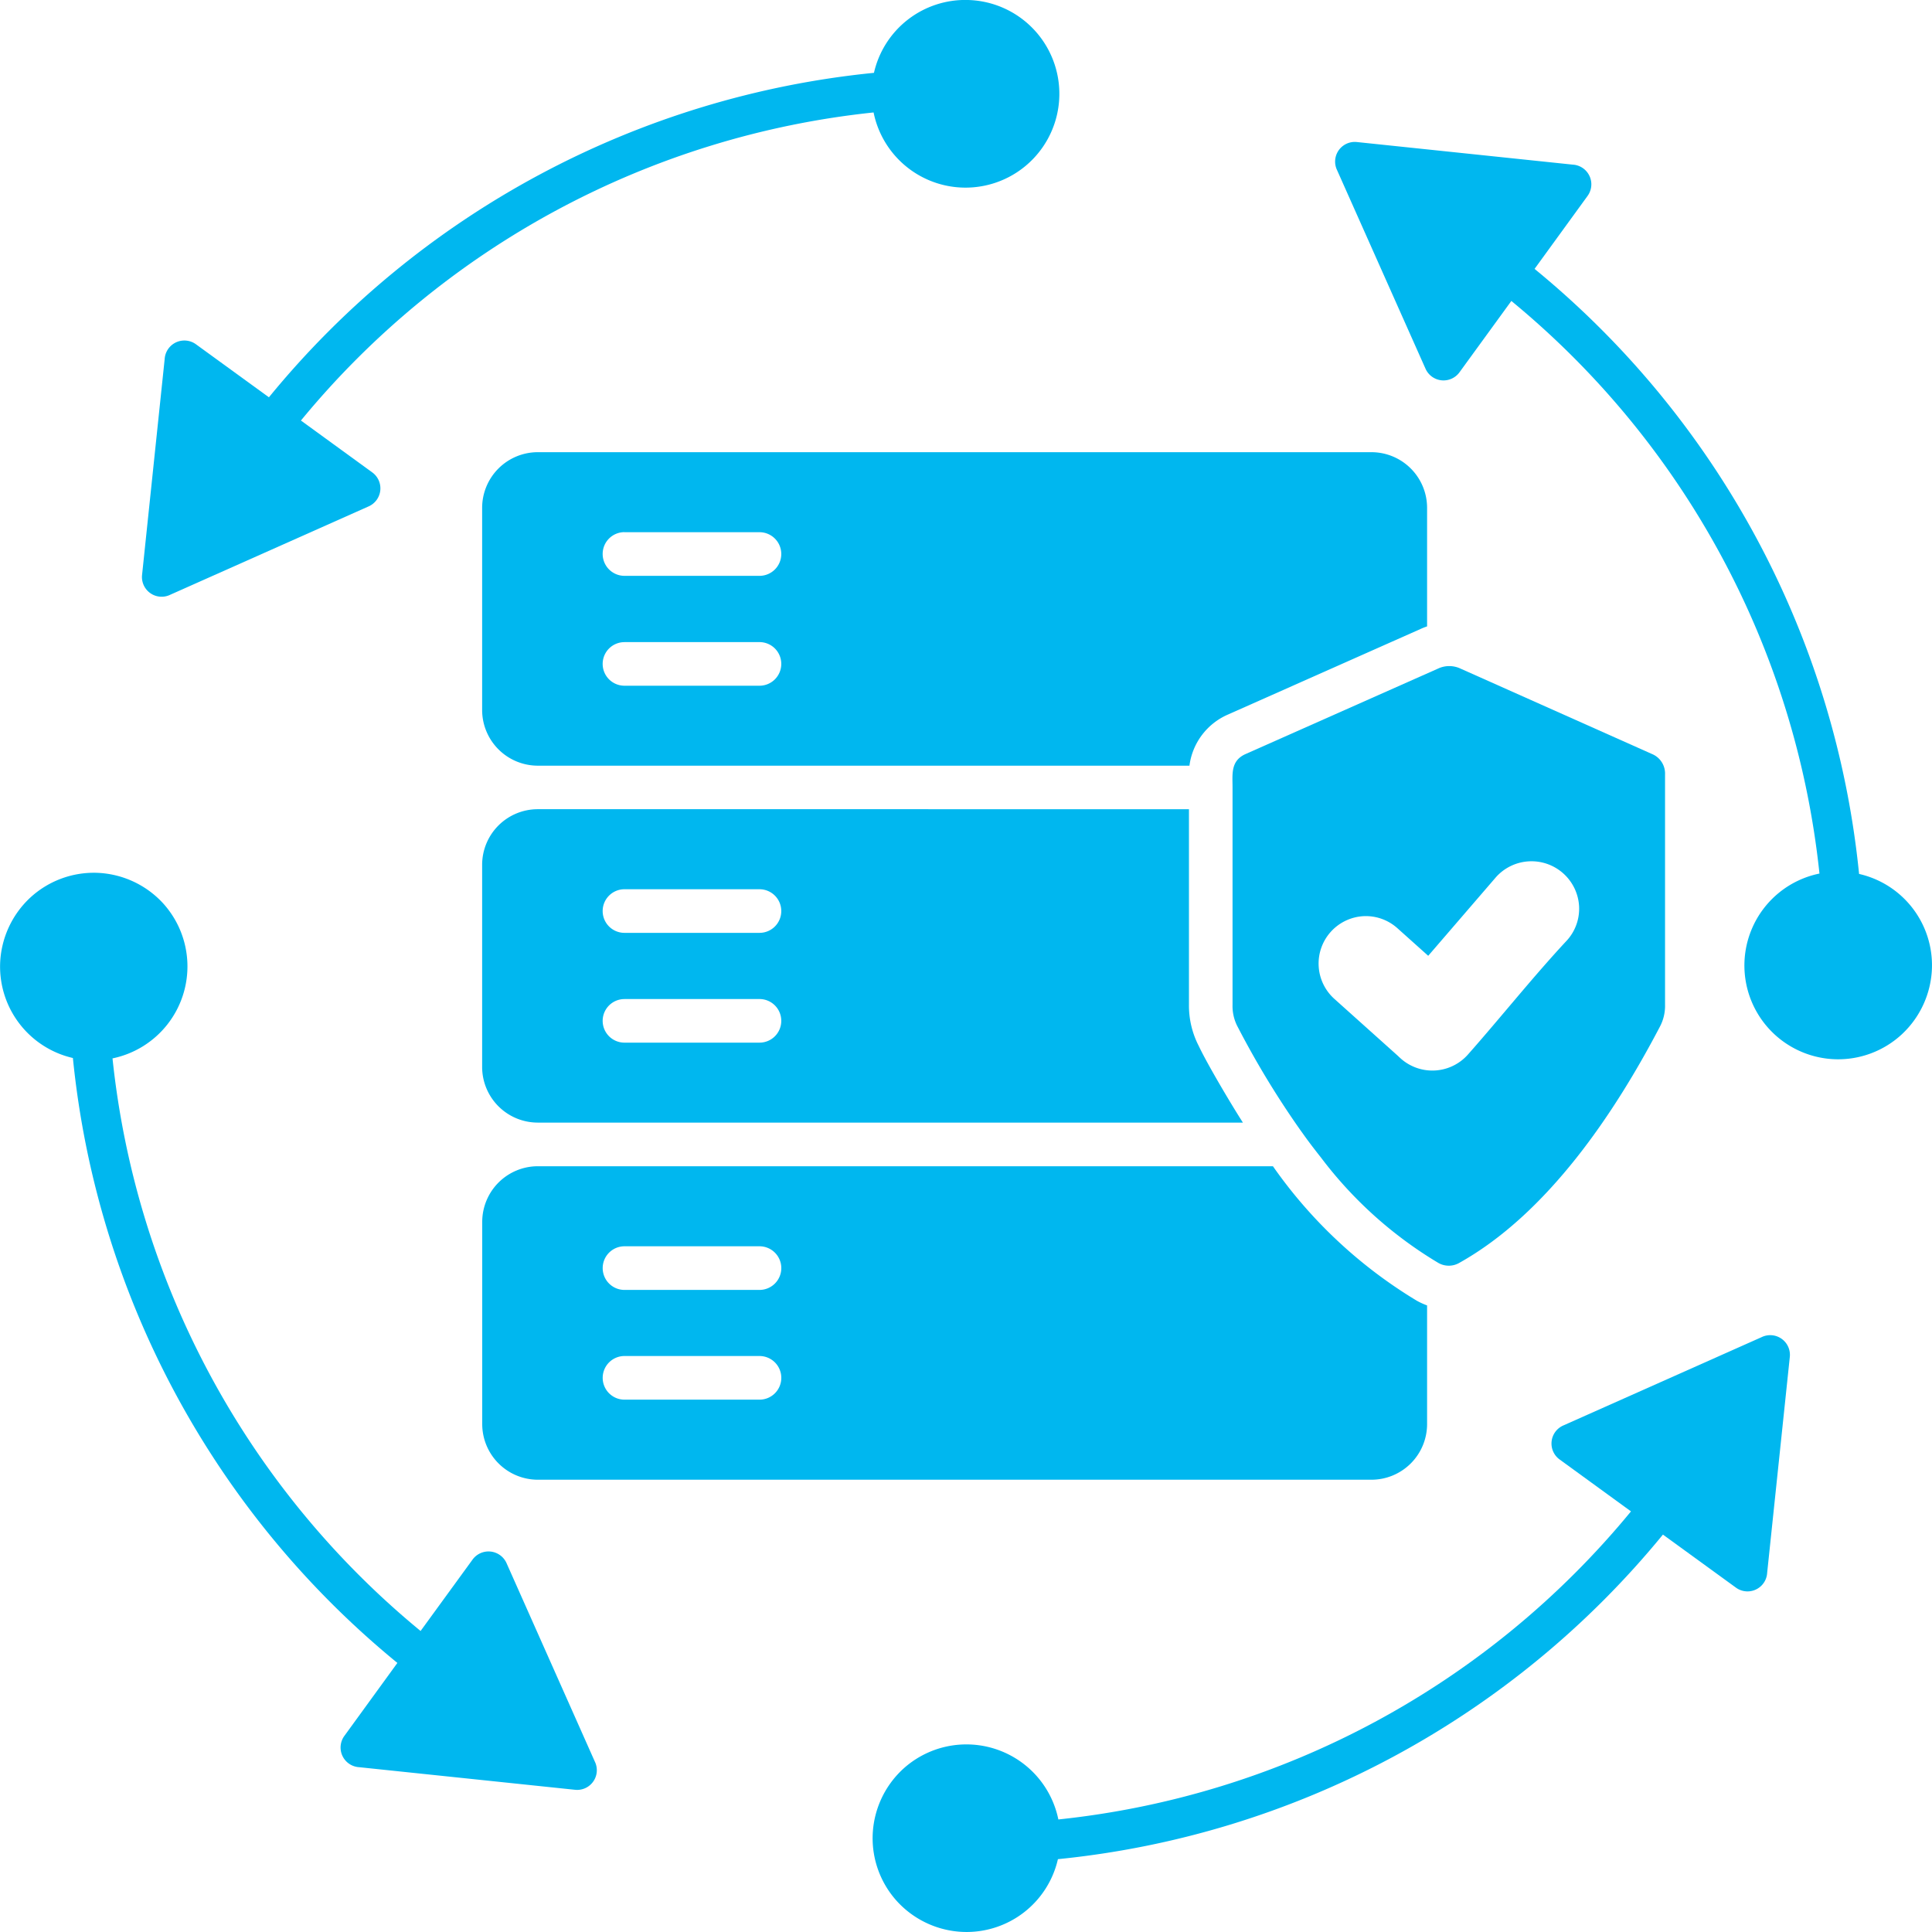
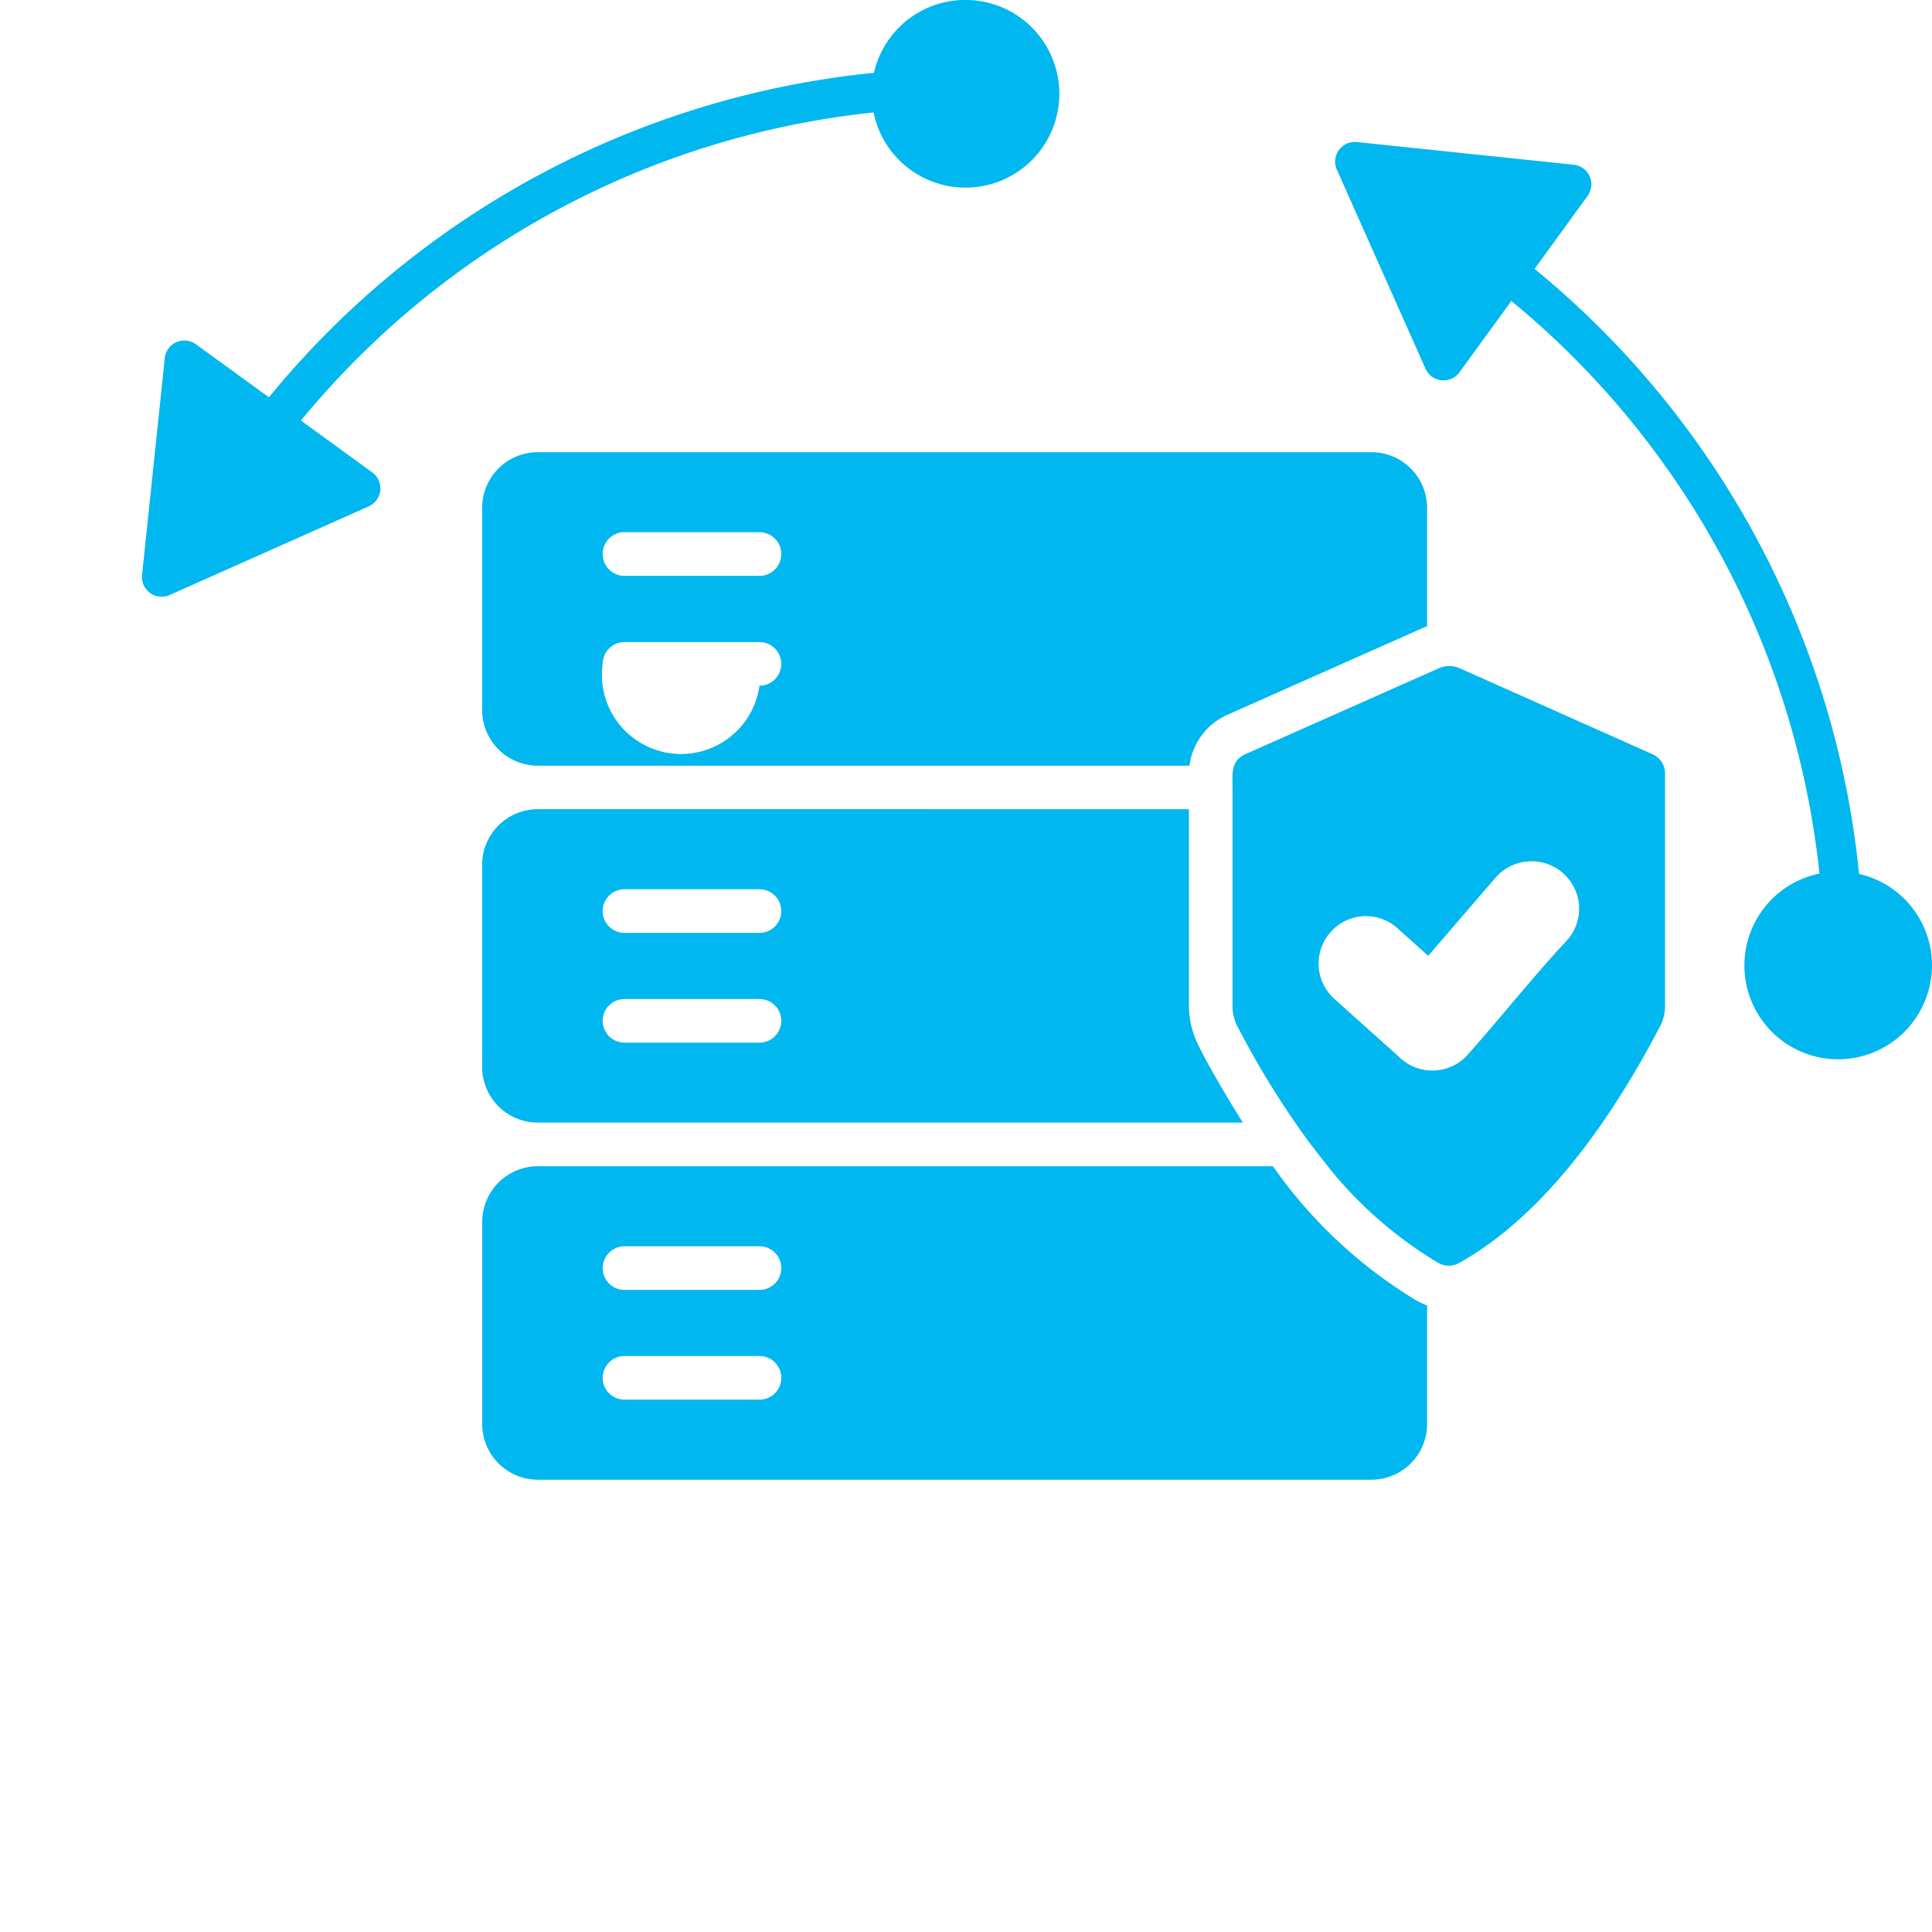
<svg xmlns="http://www.w3.org/2000/svg" width="66.763" height="66.763" viewBox="0 0 66.763 66.763">
  <g id="Group_1235" data-name="Group 1235" transform="translate(-43.018 -23.65)">
    <g id="Group_717" data-name="Group 717" transform="translate(47.925 23.65)">
      <path id="Path_1398" data-name="Path 1398" d="M5.049,0A3.243,3.243,0,0,1,8.2,3.336h0a3.242,3.242,0,0,1-6.418.55A29.61,29.61,0,0,0-18.007,14.532l2.467,1.794a.681.681,0,0,1-.123,1.171l-6.857,3.054a.68.68,0,0,1-.977-.679l.781-7.461a.682.682,0,0,1,1.08-.515l2.523,1.833A30.977,30.977,0,0,1,1.795,2.517,3.236,3.236,0,0,1,5.049,0Z" transform="translate(23.499)" fill="#00b7ef" />
    </g>
    <g id="Group_718" data-name="Group 718" transform="translate(89.155 28.554)">
      <path id="Path_1399" data-name="Path 1399" d="M3.2,4.474A31,31,0,0,0-8.014-16.434l1.833-2.523a.682.682,0,0,0-.514-1.08l-7.462-.781a.68.68,0,0,0-.679.977l3.055,6.859a.681.681,0,0,0,1.171.123l1.794-2.467A29.625,29.625,0,0,1,1.831,4.461a3.242,3.242,0,0,0,.55,6.417v0a3.239,3.239,0,0,0,2.3-.865A3.268,3.268,0,0,0,5.718,7.729h0A3.236,3.236,0,0,0,3.2,4.474" transform="translate(14.906 20.822)" fill="#00b7ef" />
    </g>
    <g id="Group_719" data-name="Group 719" transform="translate(43.018 53.806)">
-       <path id="Path_1400" data-name="Path 1400" d="M3.1,4.22A.682.682,0,0,0,1.924,4.1L.13,6.565A29.61,29.61,0,0,1-10.516-13.222,3.245,3.245,0,0,0-8.786-18.6a3.262,3.262,0,0,0-2.28-1.035v0a3.243,3.243,0,0,0-2.3.865A3.268,3.268,0,0,0-14.4-16.491h0a3.242,3.242,0,0,0,2.515,3.256A30.994,30.994,0,0,0-.672,7.669l-1.833,2.523a.681.681,0,0,0,.515,1.08l7.462.781a.68.68,0,0,0,.678-.977Z" transform="translate(14.404 19.64)" fill="#00b7ef" />
-     </g>
+       </g>
    <g id="Group_720" data-name="Group 720" transform="translate(73.174 69.789)">
-       <path id="Path_1401" data-name="Path 1401" d="M5.433.012-1.424,3.066a.681.681,0,0,0-.123,1.171L.921,6.032A29.605,29.605,0,0,1-18.867,16.678a3.244,3.244,0,0,0-5.382-1.73,3.263,3.263,0,0,0-1.035,2.282h0a3.237,3.237,0,0,0,.865,2.3,3.263,3.263,0,0,0,2.282,1.035h0a3.237,3.237,0,0,0,3.255-2.515A31.006,31.006,0,0,0,2.025,6.834L4.548,8.667a.68.68,0,0,0,1.079-.515L6.41.691A.681.681,0,0,0,5.433.012" transform="translate(25.284 0.057)" fill="#00b7ef" />
-     </g>
+       </g>
    <g id="Group_721" data-name="Group 721" transform="translate(59.679 51.614)">
      <path id="Path_1402" data-name="Path 1402" d="M.339,1.915H24.711c-.442-.692-1.238-2.039-1.521-2.64a3.043,3.043,0,0,1-.343-1.43l0-6.76H.339A1.923,1.923,0,0,0-1.578-7V0A1.924,1.924,0,0,0,.339,1.915m3-8.064H8.006a.753.753,0,0,1,.753.754.752.752,0,0,1-.753.753H3.341a.753.753,0,0,1-.754-.753.753.753,0,0,1,.754-.754m0,3.794H8.006a.753.753,0,0,1,.753.754.752.752,0,0,1-.753.753H3.341A.753.753,0,0,1,2.587-1.6a.753.753,0,0,1,.754-.754" transform="translate(1.578 8.914)" fill="#00b7ef" />
    </g>
    <g id="Group_722" data-name="Group 722" transform="translate(59.679 39.276)">
-       <path id="Path_1403" data-name="Path 1403" d="M.339,1.916H22.864A2.24,2.24,0,0,1,24.2.147l6.651-2.955a2.154,2.154,0,0,1,.225-.089h0V-7a1.924,1.924,0,0,0-1.916-1.917l-28.818,0A1.925,1.925,0,0,0-1.578-7V0A1.926,1.926,0,0,0,.339,1.916m3-8.068H8.006a.753.753,0,0,1,.753.754.753.753,0,0,1-.753.754H3.34A.755.755,0,0,1,2.587-5.4a.753.753,0,0,1,.753-.754m0,3.8H8.006a.752.752,0,0,1,.753.753.753.753,0,0,1-.753.754H3.34A.753.753,0,0,1,2.587-1.6a.752.752,0,0,1,.753-.753" transform="translate(1.578 8.917)" fill="#00b7ef" />
+       <path id="Path_1403" data-name="Path 1403" d="M.339,1.916H22.864A2.24,2.24,0,0,1,24.2.147l6.651-2.955a2.154,2.154,0,0,1,.225-.089h0V-7a1.924,1.924,0,0,0-1.916-1.917l-28.818,0A1.925,1.925,0,0,0-1.578-7V0A1.926,1.926,0,0,0,.339,1.916m3-8.068H8.006a.753.753,0,0,1,.753.754.753.753,0,0,1-.753.754H3.34A.755.755,0,0,1,2.587-5.4a.753.753,0,0,1,.753-.754m0,3.8H8.006a.752.752,0,0,1,.753.753.753.753,0,0,1-.753.754A.753.753,0,0,1,2.587-1.6a.752.752,0,0,1,.753-.753" transform="translate(1.578 8.917)" fill="#00b7ef" />
    </g>
    <g id="Group_723" data-name="Group 723" transform="translate(59.682 63.951)">
      <path id="Path_1404" data-name="Path 1404" d="M4.833,0H-20.574a1.924,1.924,0,0,0-1.917,1.917v7a1.925,1.925,0,0,0,1.917,1.916H8.243A1.924,1.924,0,0,0,10.16,8.914V4.81a2.56,2.56,0,0,1-.354-.162A16.37,16.37,0,0,1,4.833,0M-12.91,8.066h-4.665a.753.753,0,0,1-.753-.754.753.753,0,0,1,.753-.754h4.665a.754.754,0,0,1,.754.754.753.753,0,0,1-.754.754m0-3.792h-4.665a.753.753,0,0,1-.753-.754.753.753,0,0,1,.753-.754h4.665a.754.754,0,0,1,.754.754.754.754,0,0,1-.754.754" transform="translate(22.491)" fill="#00b7ef" />
    </g>
    <g id="Group_724" data-name="Group 724" transform="translate(85.606 46.666)">
      <path id="Path_1405" data-name="Path 1405" d="M1.388,3.647C4.446,1.933,6.752-1.535,8.3-4.488a1.536,1.536,0,0,0,.19-.775v-7.971a.729.729,0,0,0-.453-.7L1.421-16.885a.911.911,0,0,0-.775,0l-6.651,2.953c-.524.234-.451.7-.451,1.152v7.518a1.528,1.528,0,0,0,.188.776A30.665,30.665,0,0,0-4.109-.932h0l.078.108c.2.284.415.562.632.837A14.2,14.2,0,0,0,.646,3.647a.726.726,0,0,0,.742,0m-2.079-7.1-.039-.039L-2.938-5.472a1.64,1.64,0,0,1,1-2.857,1.632,1.632,0,0,1,1.182.418L.306-6.96,2.648-9.678a1.647,1.647,0,0,1,2.871.995A1.632,1.632,0,0,1,5.107-7.5C3.939-6.248,2.82-4.838,1.677-3.546a1.642,1.642,0,0,1-2.368.091" transform="translate(6.46 16.973)" fill="#00b7ef" />
    </g>
  </g>
</svg>